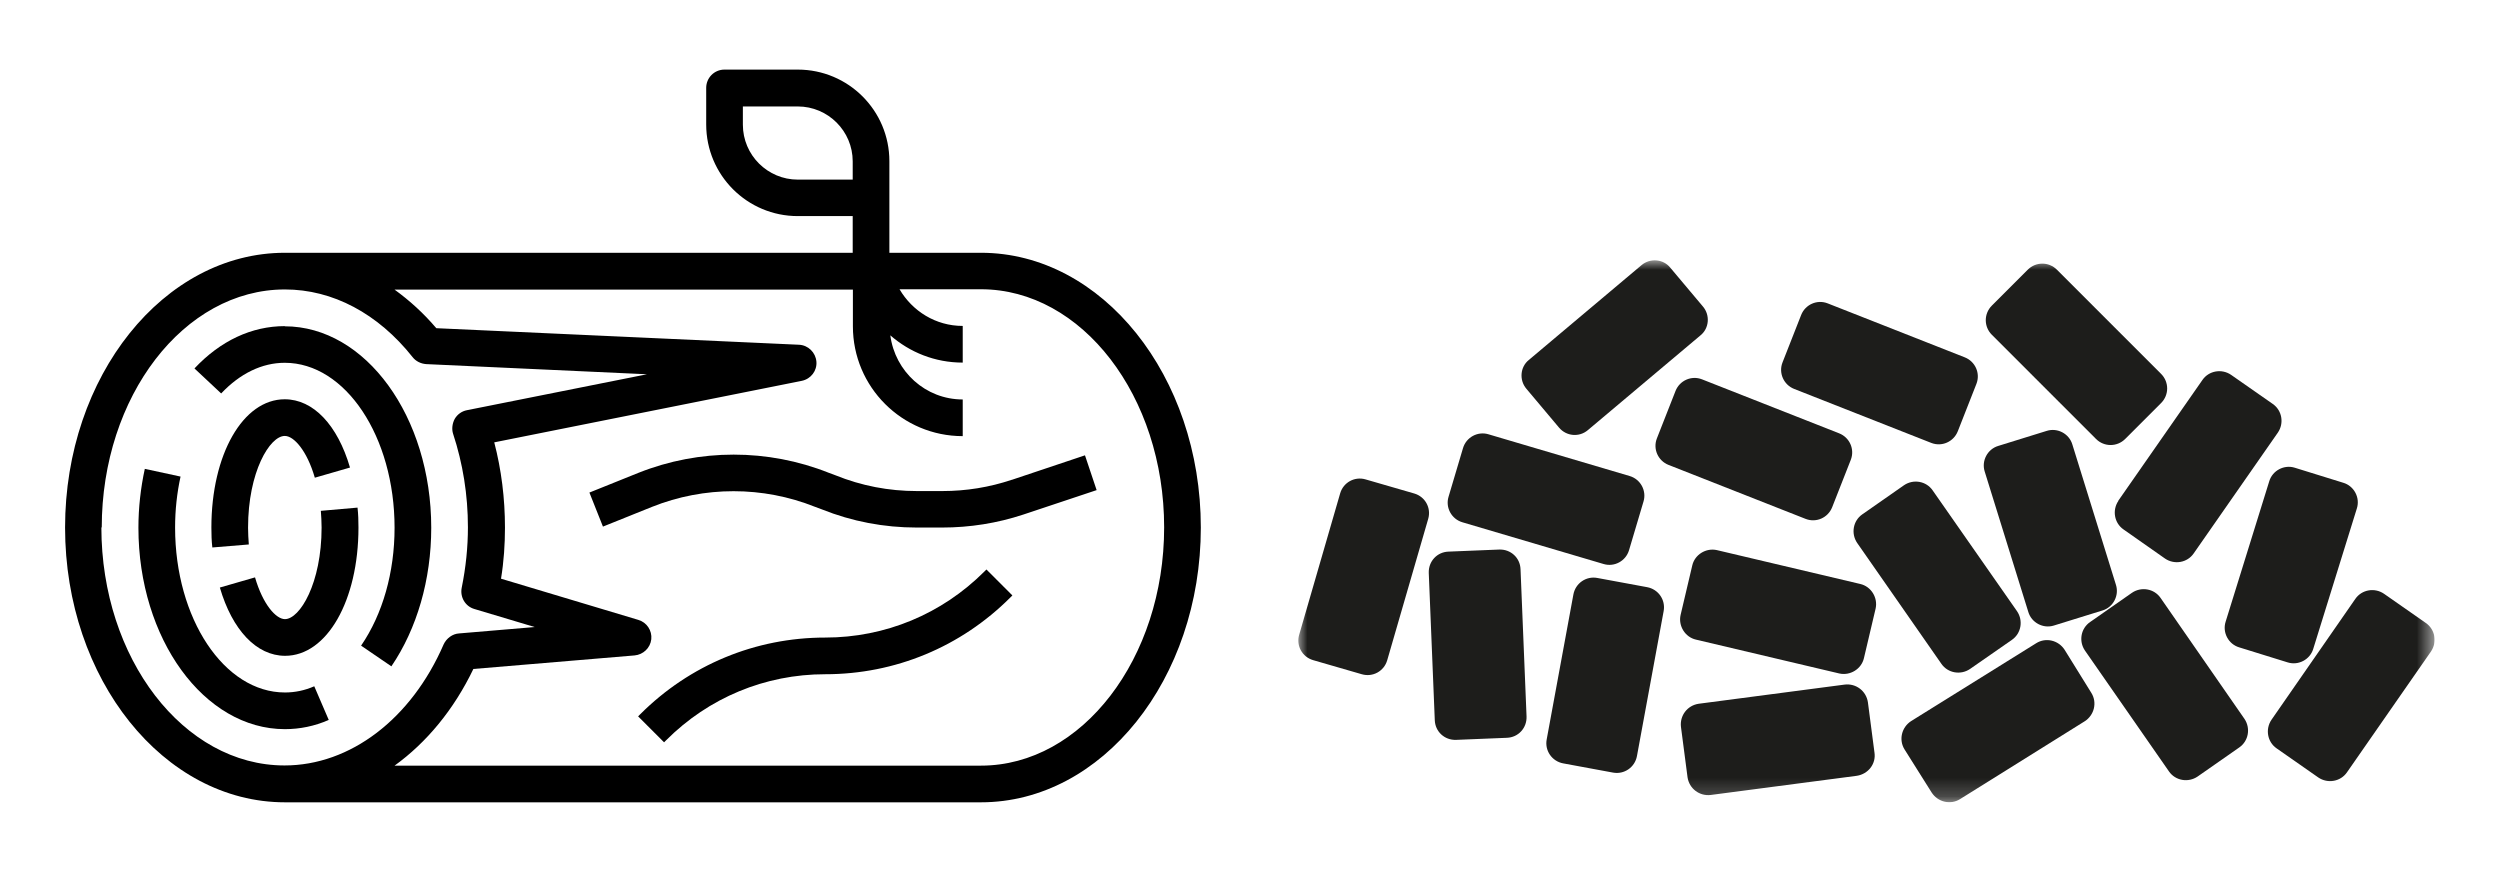
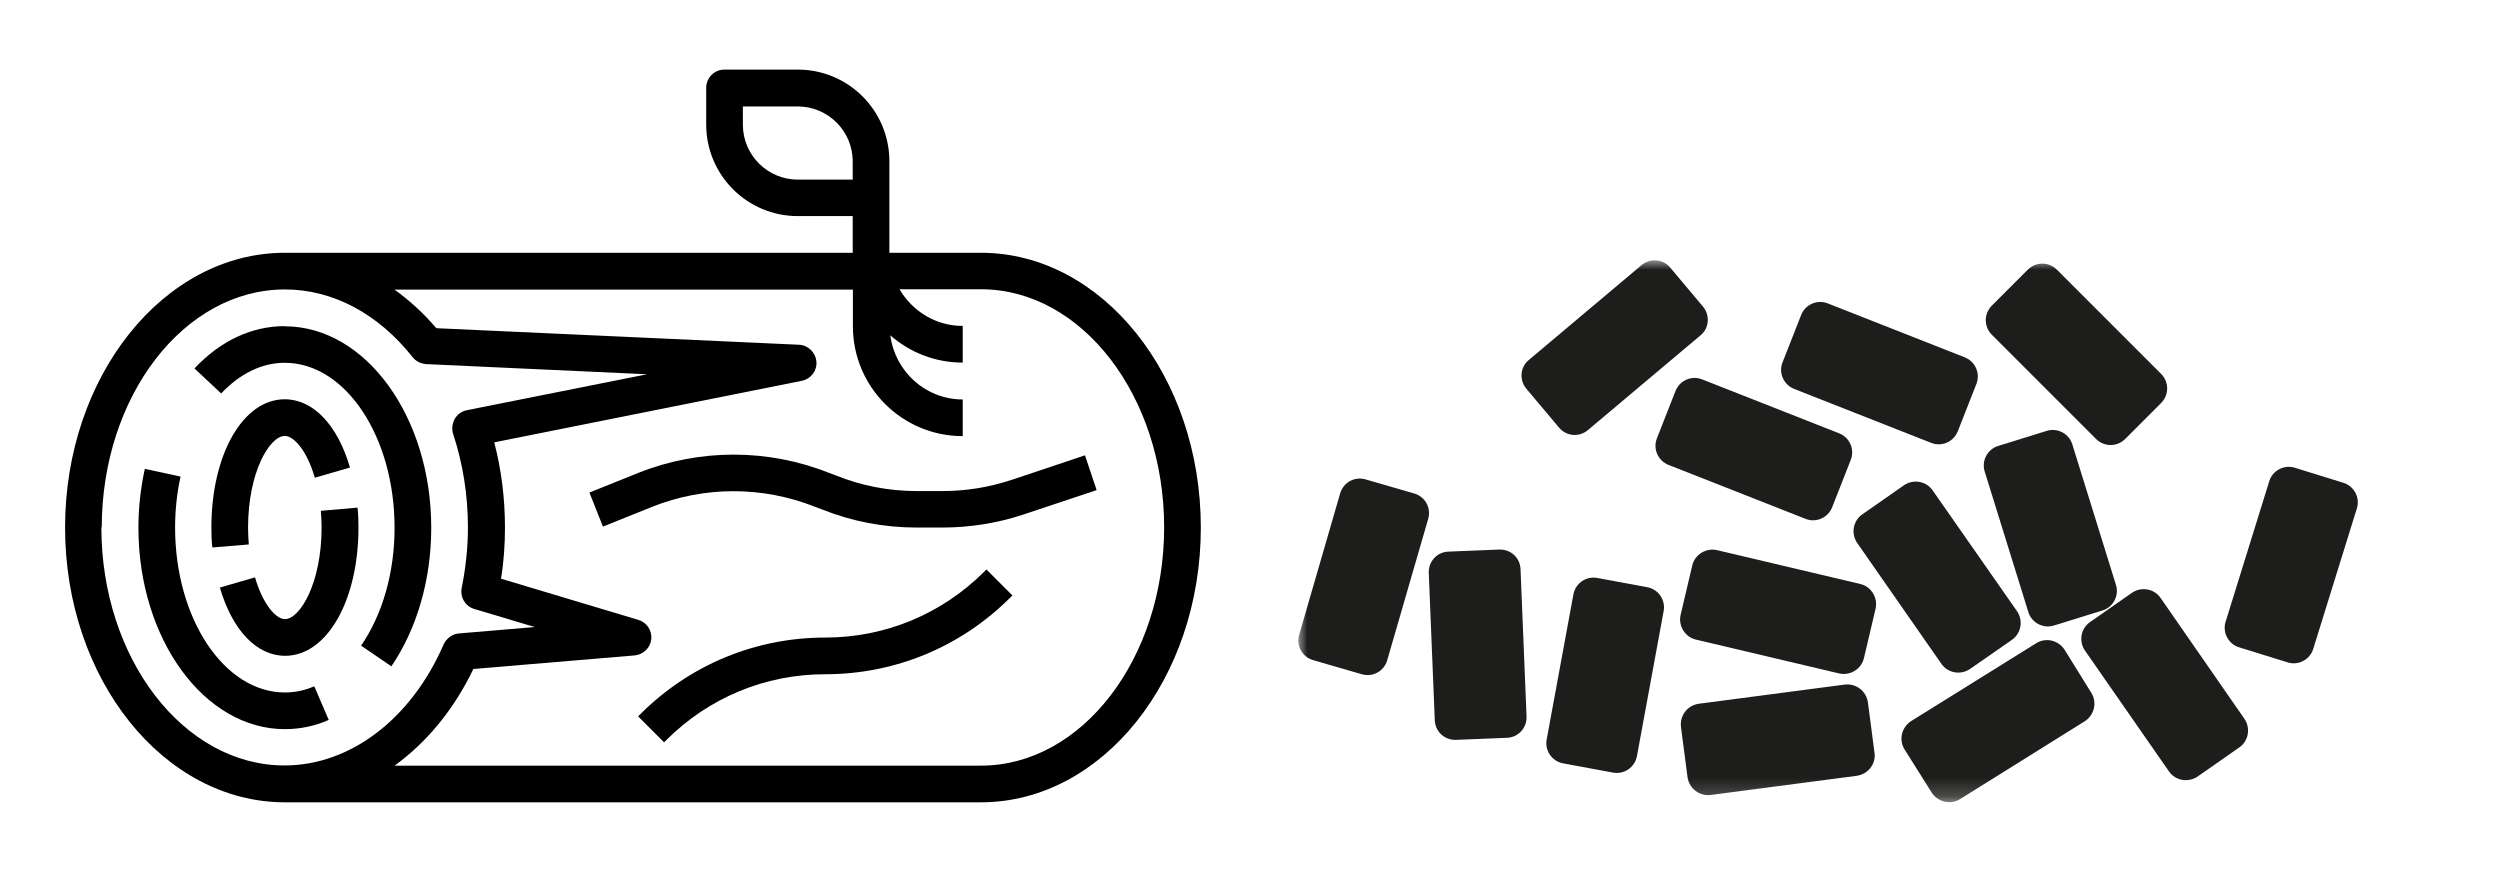
<svg xmlns="http://www.w3.org/2000/svg" id="Calque_1" data-name="Calque 1" viewBox="0 0 132.93 46.23" width="129" height="45">
  <defs>
    <style>
      .cls-1 {
        mask: url(#mask-15);
      }

      .cls-2 {
        mask: url(#mask-5);
      }

      .cls-3 {
        mask: url(#mask-13);
      }

      .cls-4 {
        fill: #1d1d1b;
        fill-rule: evenodd;
      }

      .cls-5 {
        mask: url(#mask-1);
      }

      .cls-6 {
        mask: url(#mask-10);
      }

      .cls-7 {
        mask: url(#mask-6);
      }

      .cls-8 {
        mask: url(#mask-7);
      }

      .cls-9 {
        fill: #fff;
      }

      .cls-10 {
        mask: url(#mask);
      }

      .cls-11 {
        fill: none;
      }

      .cls-12 {
        mask: url(#mask-8);
      }

      .cls-13 {
        mask: url(#mask-2);
      }

      .cls-14 {
        mask: url(#mask-9);
      }

      .cls-15 {
        mask: url(#mask-16);
      }

      .cls-16 {
        mask: url(#mask-11);
      }

      .cls-17 {
        mask: url(#mask-12);
      }

      .cls-18 {
        mask: url(#mask-4);
      }

      .cls-19 {
        mask: url(#mask-14);
      }

      .cls-20 {
        clip-path: url(#clippath);
      }

      .cls-21 {
        mask: url(#mask-3);
      }
    </style>
    <clipPath id="clippath">
      <rect class="cls-11" x="3.46" y="3.61" width="126" height="39" />
    </clipPath>
    <mask id="mask" x="69.01" y="13.78" width="60.46" height="28.82" maskUnits="userSpaceOnUse">
      <g id="mask0_6010_220" data-name="mask0 6010 220">
        <path class="cls-9" d="M129.46,13.78h-60.46v28.82h60.46V13.78Z" />
      </g>
    </mask>
    <mask id="mask-1" x="69.01" y="13.78" width="60.46" height="28.82" maskUnits="userSpaceOnUse">
      <g id="mask1_6010_220" data-name="mask1 6010 220">
        <path class="cls-9" d="M129.46,13.78h-60.46v28.82h60.46V13.78Z" />
      </g>
    </mask>
    <mask id="mask-2" x="69.01" y="13.78" width="60.46" height="28.82" maskUnits="userSpaceOnUse">
      <g id="mask2_6010_220" data-name="mask2 6010 220">
-         <path class="cls-9" d="M129.46,13.78h-60.46v28.82h60.46V13.78Z" />
-       </g>
+         </g>
    </mask>
    <mask id="mask-3" x="69.01" y="13.78" width="60.46" height="28.82" maskUnits="userSpaceOnUse">
      <g id="mask3_6010_220" data-name="mask3 6010 220">
        <path class="cls-9" d="M129.46,13.78h-60.46v28.82h60.46V13.78Z" />
      </g>
    </mask>
    <mask id="mask-4" x="69.01" y="13.78" width="60.46" height="28.82" maskUnits="userSpaceOnUse">
      <g id="mask4_6010_220" data-name="mask4 6010 220">
        <path class="cls-9" d="M129.46,13.78h-60.46v28.82h60.46V13.78Z" />
      </g>
    </mask>
    <mask id="mask-5" x="69.01" y="13.78" width="60.46" height="28.82" maskUnits="userSpaceOnUse">
      <g id="mask5_6010_220" data-name="mask5 6010 220">
        <path class="cls-9" d="M129.46,13.78h-60.46v28.82h60.46V13.78Z" />
      </g>
    </mask>
    <mask id="mask-6" x="69.01" y="13.78" width="60.46" height="28.82" maskUnits="userSpaceOnUse">
      <g id="mask6_6010_220" data-name="mask6 6010 220">
        <path class="cls-9" d="M129.46,13.78h-60.46v28.82h60.46V13.78Z" />
      </g>
    </mask>
    <mask id="mask-7" x="69.01" y="13.78" width="60.46" height="28.82" maskUnits="userSpaceOnUse">
      <g id="mask7_6010_220" data-name="mask7 6010 220">
        <path class="cls-9" d="M129.46,13.78h-60.46v28.82h60.46V13.78Z" />
      </g>
    </mask>
    <mask id="mask-8" x="69.01" y="13.78" width="60.46" height="28.82" maskUnits="userSpaceOnUse">
      <g id="mask8_6010_220" data-name="mask8 6010 220">
        <path class="cls-9" d="M129.46,13.78h-60.46v28.82h60.46V13.78Z" />
      </g>
    </mask>
    <mask id="mask-9" x="69.01" y="13.78" width="60.46" height="28.82" maskUnits="userSpaceOnUse">
      <g id="mask9_6010_220" data-name="mask9 6010 220">
        <path class="cls-9" d="M129.46,13.78h-60.46v28.82h60.46V13.78Z" />
      </g>
    </mask>
    <mask id="mask-10" x="69.01" y="13.78" width="60.46" height="28.82" maskUnits="userSpaceOnUse">
      <g id="mask10_6010_220" data-name="mask10 6010 220">
        <path class="cls-9" d="M129.46,13.78h-60.46v28.82h60.46V13.78Z" />
      </g>
    </mask>
    <mask id="mask-11" x="69.01" y="13.78" width="60.46" height="28.82" maskUnits="userSpaceOnUse">
      <g id="mask11_6010_220" data-name="mask11 6010 220">
        <path class="cls-9" d="M129.46,13.78h-60.46v28.82h60.46V13.78Z" />
      </g>
    </mask>
    <mask id="mask-12" x="69.01" y="13.78" width="60.46" height="28.82" maskUnits="userSpaceOnUse">
      <g id="mask12_6010_220" data-name="mask12 6010 220">
-         <path class="cls-9" d="M129.46,13.78h-60.46v28.82h60.46V13.78Z" />
+         <path class="cls-9" d="M129.46,13.78h-60.46h60.46V13.78Z" />
      </g>
    </mask>
    <mask id="mask-13" x="69.01" y="13.78" width="60.46" height="28.82" maskUnits="userSpaceOnUse">
      <g id="mask13_6010_220" data-name="mask13 6010 220">
        <path class="cls-9" d="M129.46,13.78h-60.46v28.82h60.46V13.78Z" />
      </g>
    </mask>
    <mask id="mask-14" x="69.01" y="13.78" width="60.46" height="28.82" maskUnits="userSpaceOnUse">
      <g id="mask14_6010_220" data-name="mask14 6010 220">
        <path class="cls-9" d="M129.46,13.78h-60.46v28.82h60.46V13.78Z" />
      </g>
    </mask>
    <mask id="mask-15" x="69.01" y="13.78" width="60.46" height="28.82" maskUnits="userSpaceOnUse">
      <g id="mask15_6010_220" data-name="mask15 6010 220">
        <path class="cls-9" d="M129.46,13.78h-60.46v28.82h60.46V13.78Z" />
      </g>
    </mask>
    <mask id="mask-16" x="69.01" y="13.77" width="60.46" height="28.82" maskUnits="userSpaceOnUse">
      <g id="mask16_6010_220" data-name="mask16 6010 220">
        <path class="cls-9" d="M129.46,13.78h-60.46v28.82h60.46V13.78Z" />
      </g>
    </mask>
  </defs>
  <g class="cls-20">
    <g>
      <path d="M52.16,13.37h-4.87v-4.87c0-2.69-2.18-4.87-4.87-4.87h-3.9c-.54,0-.97.44-.97.97v1.95c0,2.69,2.18,4.87,4.87,4.87h2.92v1.95H15.15c-6.44,0-11.69,6.55-11.69,14.61s5.25,14.61,11.69,14.61h37.01c6.44,0,11.69-6.55,11.69-14.61s-5.25-14.61-11.69-14.61ZM39.5,6.56v-.97h2.92c1.61,0,2.92,1.31,2.92,2.92v.97h-2.92c-1.61,0-2.92-1.31-2.92-2.92ZM5.41,27.98c0-6.98,4.37-12.66,9.74-12.66,2.54,0,4.95,1.28,6.79,3.6.17.22.44.35.72.37l11.74.54-9.57,1.91c-.27.05-.51.22-.65.46-.13.24-.17.54-.09.79.52,1.58.79,3.25.79,4.98,0,1.05-.11,2.13-.33,3.21-.1.5.19.99.67,1.13l3.21.96-4.02.34c-.35.02-.67.26-.82.58-1.72,3.97-4.97,6.44-8.46,6.44-5.37,0-9.74-5.69-9.74-12.66ZM52.16,40.64h-31.18c1.69-1.22,3.15-2.97,4.19-5.14l8.57-.72c.46-.04.84-.4.89-.86.05-.46-.24-.9-.69-1.03l-7.3-2.19c.15-.91.21-1.83.21-2.71,0-1.56-.19-3.08-.57-4.54l16.35-3.27c.49-.1.82-.54.78-1.02-.04-.49-.44-.88-.93-.9l-19.28-.88c-.68-.8-1.42-1.47-2.22-2.05h24.37v1.95c0,3.23,2.62,5.84,5.84,5.84v-1.95c-1.98,0-3.6-1.49-3.85-3.41,1.03.9,2.37,1.45,3.85,1.45v-1.95c-1.44,0-2.68-.79-3.36-1.95h4.33c5.37,0,9.74,5.69,9.74,12.66s-4.37,12.67-9.74,12.67Z" />
      <path d="M17.06,27.09c.02.29.04.58.04.89,0,2.97-1.16,4.87-1.95,4.87-.47,0-1.17-.77-1.59-2.22l-1.87.54c.66,2.26,1.95,3.63,3.47,3.63,2.22,0,3.9-2.93,3.9-6.82,0-.37-.01-.71-.05-1.06l-1.94.17Z" />
      <path d="M15.15,23.11c.47,0,1.17.77,1.59,2.22l1.87-.54c-.66-2.26-1.95-3.63-3.47-3.63-2.22,0-3.9,2.93-3.9,6.82,0,.37.01.71.05,1.06l1.94-.16c-.02-.29-.04-.58-.04-.89,0-2.98,1.16-4.88,1.95-4.88Z" />
      <path d="M15.15,36.75c-3.23,0-5.84-3.93-5.84-8.77,0-.93.1-1.84.29-2.71l-1.9-.41c-.22,1.01-.34,2.07-.34,3.13,0,5.9,3.49,10.71,7.79,10.71.79,0,1.58-.16,2.33-.49l-.77-1.79c-.5.22-1.02.33-1.56.33Z" />
      <path d="M15.15,17.27c-1.77,0-3.43.78-4.81,2.25l1.42,1.33c1-1.06,2.17-1.63,3.38-1.63,3.23,0,5.84,3.93,5.84,8.77,0,2.37-.63,4.59-1.78,6.27l1.61,1.1c1.36-2,2.12-4.61,2.12-7.37,0-5.9-3.49-10.71-7.79-10.71Z" />
      <path d="M52.34,30.32c-2.26,2.26-5.27,3.51-8.46,3.51-3.71,0-7.21,1.45-9.84,4.08l-.11.11,1.38,1.38.11-.11c2.26-2.26,5.26-3.51,8.46-3.51,3.71,0,7.21-1.45,9.84-4.08l.11-.11-1.38-1.38-.11.11Z" />
      <path d="M53.8,25.44c-1.19.4-2.43.6-3.69.6h-1.36c-1.49,0-2.95-.28-4.33-.84l-.35-.13c-3.24-1.29-6.88-1.29-10.12,0l-2.61,1.05.72,1.81,2.61-1.05c2.78-1.11,5.89-1.11,8.67,0l.35.13c1.62.65,3.32.97,5.05.97h1.36c1.46,0,2.92-.23,4.31-.69l3.9-1.3-.62-1.85-3.88,1.3Z" />
      <g class="cls-10">
        <path class="cls-4" d="M73.76,35.04c-.17.58-.77.91-1.35.74l-2.59-.75c-.58-.17-.91-.77-.74-1.35l2.18-7.52c.17-.58.77-.91,1.35-.74l2.59.75c.58.17.91.77.74,1.35l-2.18,7.52Z" />
      </g>
      <g class="cls-5">
        <path class="cls-4" d="M81.17,38.03c.02.61-.44,1.11-1.05,1.13l-2.7.11c-.61.02-1.11-.44-1.13-1.05l-.32-7.83c-.02-.61.44-1.11,1.05-1.13l2.7-.11c.61-.02,1.11.44,1.13,1.05l.32,7.83Z" />
      </g>
      <g class="cls-13">
        <path class="cls-4" d="M86.65,25.24c.58.17.91.78.74,1.35l-.77,2.59c-.17.58-.78.91-1.35.74l-7.51-2.22c-.58-.17-.91-.78-.74-1.35l.77-2.59c.17-.58.78-.91,1.35-.74l7.51,2.22Z" />
      </g>
      <g class="cls-21">
        <path class="cls-4" d="M87.04,40.13c-.11.6-.68.99-1.27.88l-2.65-.49c-.6-.11-.99-.68-.88-1.27l1.42-7.71c.11-.6.68-.99,1.27-.88l2.65.49c.6.11.99.68.88,1.27l-1.42,7.71Z" />
      </g>
      <g class="cls-18">
        <path class="cls-4" d="M98.09,36.33c.6-.07,1.14.34,1.23.94l.35,2.68c.09.6-.34,1.14-.94,1.23l-7.77,1.02c-.6.07-1.14-.34-1.23-.94l-.35-2.68c-.07-.6.34-1.14.94-1.23l7.77-1.02Z" />
      </g>
      <g class="cls-2">
        <path class="cls-4" d="M98.91,30.98c.58.13.95.73.82,1.31l-.62,2.63c-.13.58-.73.95-1.31.82l-7.62-1.8c-.58-.13-.95-.73-.82-1.31l.62-2.63c.13-.58.73-.95,1.31-.82l7.62,1.8Z" />
      </g>
      <g class="cls-7">
        <path class="cls-4" d="M107.25,32.43c.34.5.22,1.18-.27,1.52l-2.23,1.55c-.5.34-1.18.22-1.52-.27l-4.48-6.43c-.34-.5-.22-1.18.27-1.52l2.22-1.55c.5-.34,1.18-.22,1.52.27l4.49,6.43Z" />
      </g>
      <g class="cls-8">
        <path class="cls-4" d="M97.79,22.97c.56.22.84.85.62,1.41l-.99,2.52c-.22.56-.85.84-1.41.62l-7.29-2.87c-.56-.22-.84-.85-.62-1.41l.99-2.52c.22-.56.85-.84,1.41-.62l7.29,2.87Z" />
      </g>
      <g class="cls-12">
        <path class="cls-4" d="M104.47,18.93c.56.22.84.85.62,1.41l-.99,2.52c-.22.56-.85.84-1.41.62l-7.29-2.87c-.56-.22-.84-.85-.62-1.41l.99-2.52c.22-.56.85-.84,1.41-.62l7.29,2.87Z" />
      </g>
      <g class="cls-14">
        <path class="cls-4" d="M104.22,42.42c-.51.32-1.18.16-1.51-.35l-1.44-2.29c-.32-.51-.16-1.18.35-1.51l6.65-4.14c.51-.32,1.18-.16,1.51.35l1.42,2.29c.32.51.16,1.18-.35,1.51l-6.63,4.14Z" />
      </g>
      <g class="cls-6">
        <path class="cls-4" d="M119.34,38.15c.34.5.22,1.18-.27,1.52l-2.22,1.55c-.5.34-1.18.22-1.52-.27l-4.47-6.43c-.34-.5-.22-1.18.28-1.52l2.22-1.55c.5-.34,1.18-.22,1.52.27l4.46,6.43Z" />
      </g>
      <g class="cls-16">
        <path class="cls-4" d="M112.51,31.03c.18.57-.15,1.19-.72,1.36l-2.58.8c-.57.18-1.19-.15-1.36-.72l-2.32-7.47c-.18-.57.15-1.19.72-1.36l2.58-.8c.57-.18,1.19.15,1.36.72l2.32,7.47Z" />
      </g>
      <g class="cls-17">
        <path class="cls-4" d="M112.64,26.56c-.34.5-.22,1.18.27,1.52l2.21,1.55c.5.34,1.18.22,1.52-.27l4.48-6.43c.34-.5.22-1.18-.27-1.52l-2.22-1.55c-.5-.34-1.18-.22-1.52.27l-4.48,6.43Z" />
      </g>
      <g class="cls-3">
        <path class="cls-4" d="M111.45,23.27c.43.43,1.12.43,1.55,0l1.91-1.91c.43-.43.43-1.12,0-1.55l-5.54-5.54c-.43-.43-1.12-.43-1.55,0l-1.91,1.91c-.43.43-.43,1.12,0,1.55l5.54,5.54Z" />
      </g>
      <g class="cls-19">
-         <path class="cls-4" d="M120.78,38.2c-.34.5-.22,1.18.27,1.52l2.22,1.55c.5.34,1.18.22,1.52-.27l4.47-6.43c.34-.5.22-1.18-.28-1.52l-2.22-1.55c-.5-.34-1.18-.22-1.52.27l-4.46,6.43Z" />
-       </g>
+         </g>
      <g class="cls-1">
        <path class="cls-4" d="M118.34,32.99c-.18.57.15,1.19.72,1.36l2.58.8c.57.18,1.19-.15,1.36-.72l2.32-7.47c.18-.57-.15-1.19-.72-1.36l-2.58-.8c-.57-.18-1.19.15-1.36.72l-2.32,7.47Z" />
      </g>
      <g class="cls-15">
        <path class="cls-4" d="M87.28,14.03c.46-.39,1.16-.33,1.53.13l1.74,2.07c.39.46.33,1.16-.13,1.53l-5.99,5.04c-.46.39-1.14.33-1.53-.13l-1.74-2.07c-.39-.46-.33-1.16.13-1.53l5.99-5.04Z" />
      </g>
    </g>
  </g>
</svg>